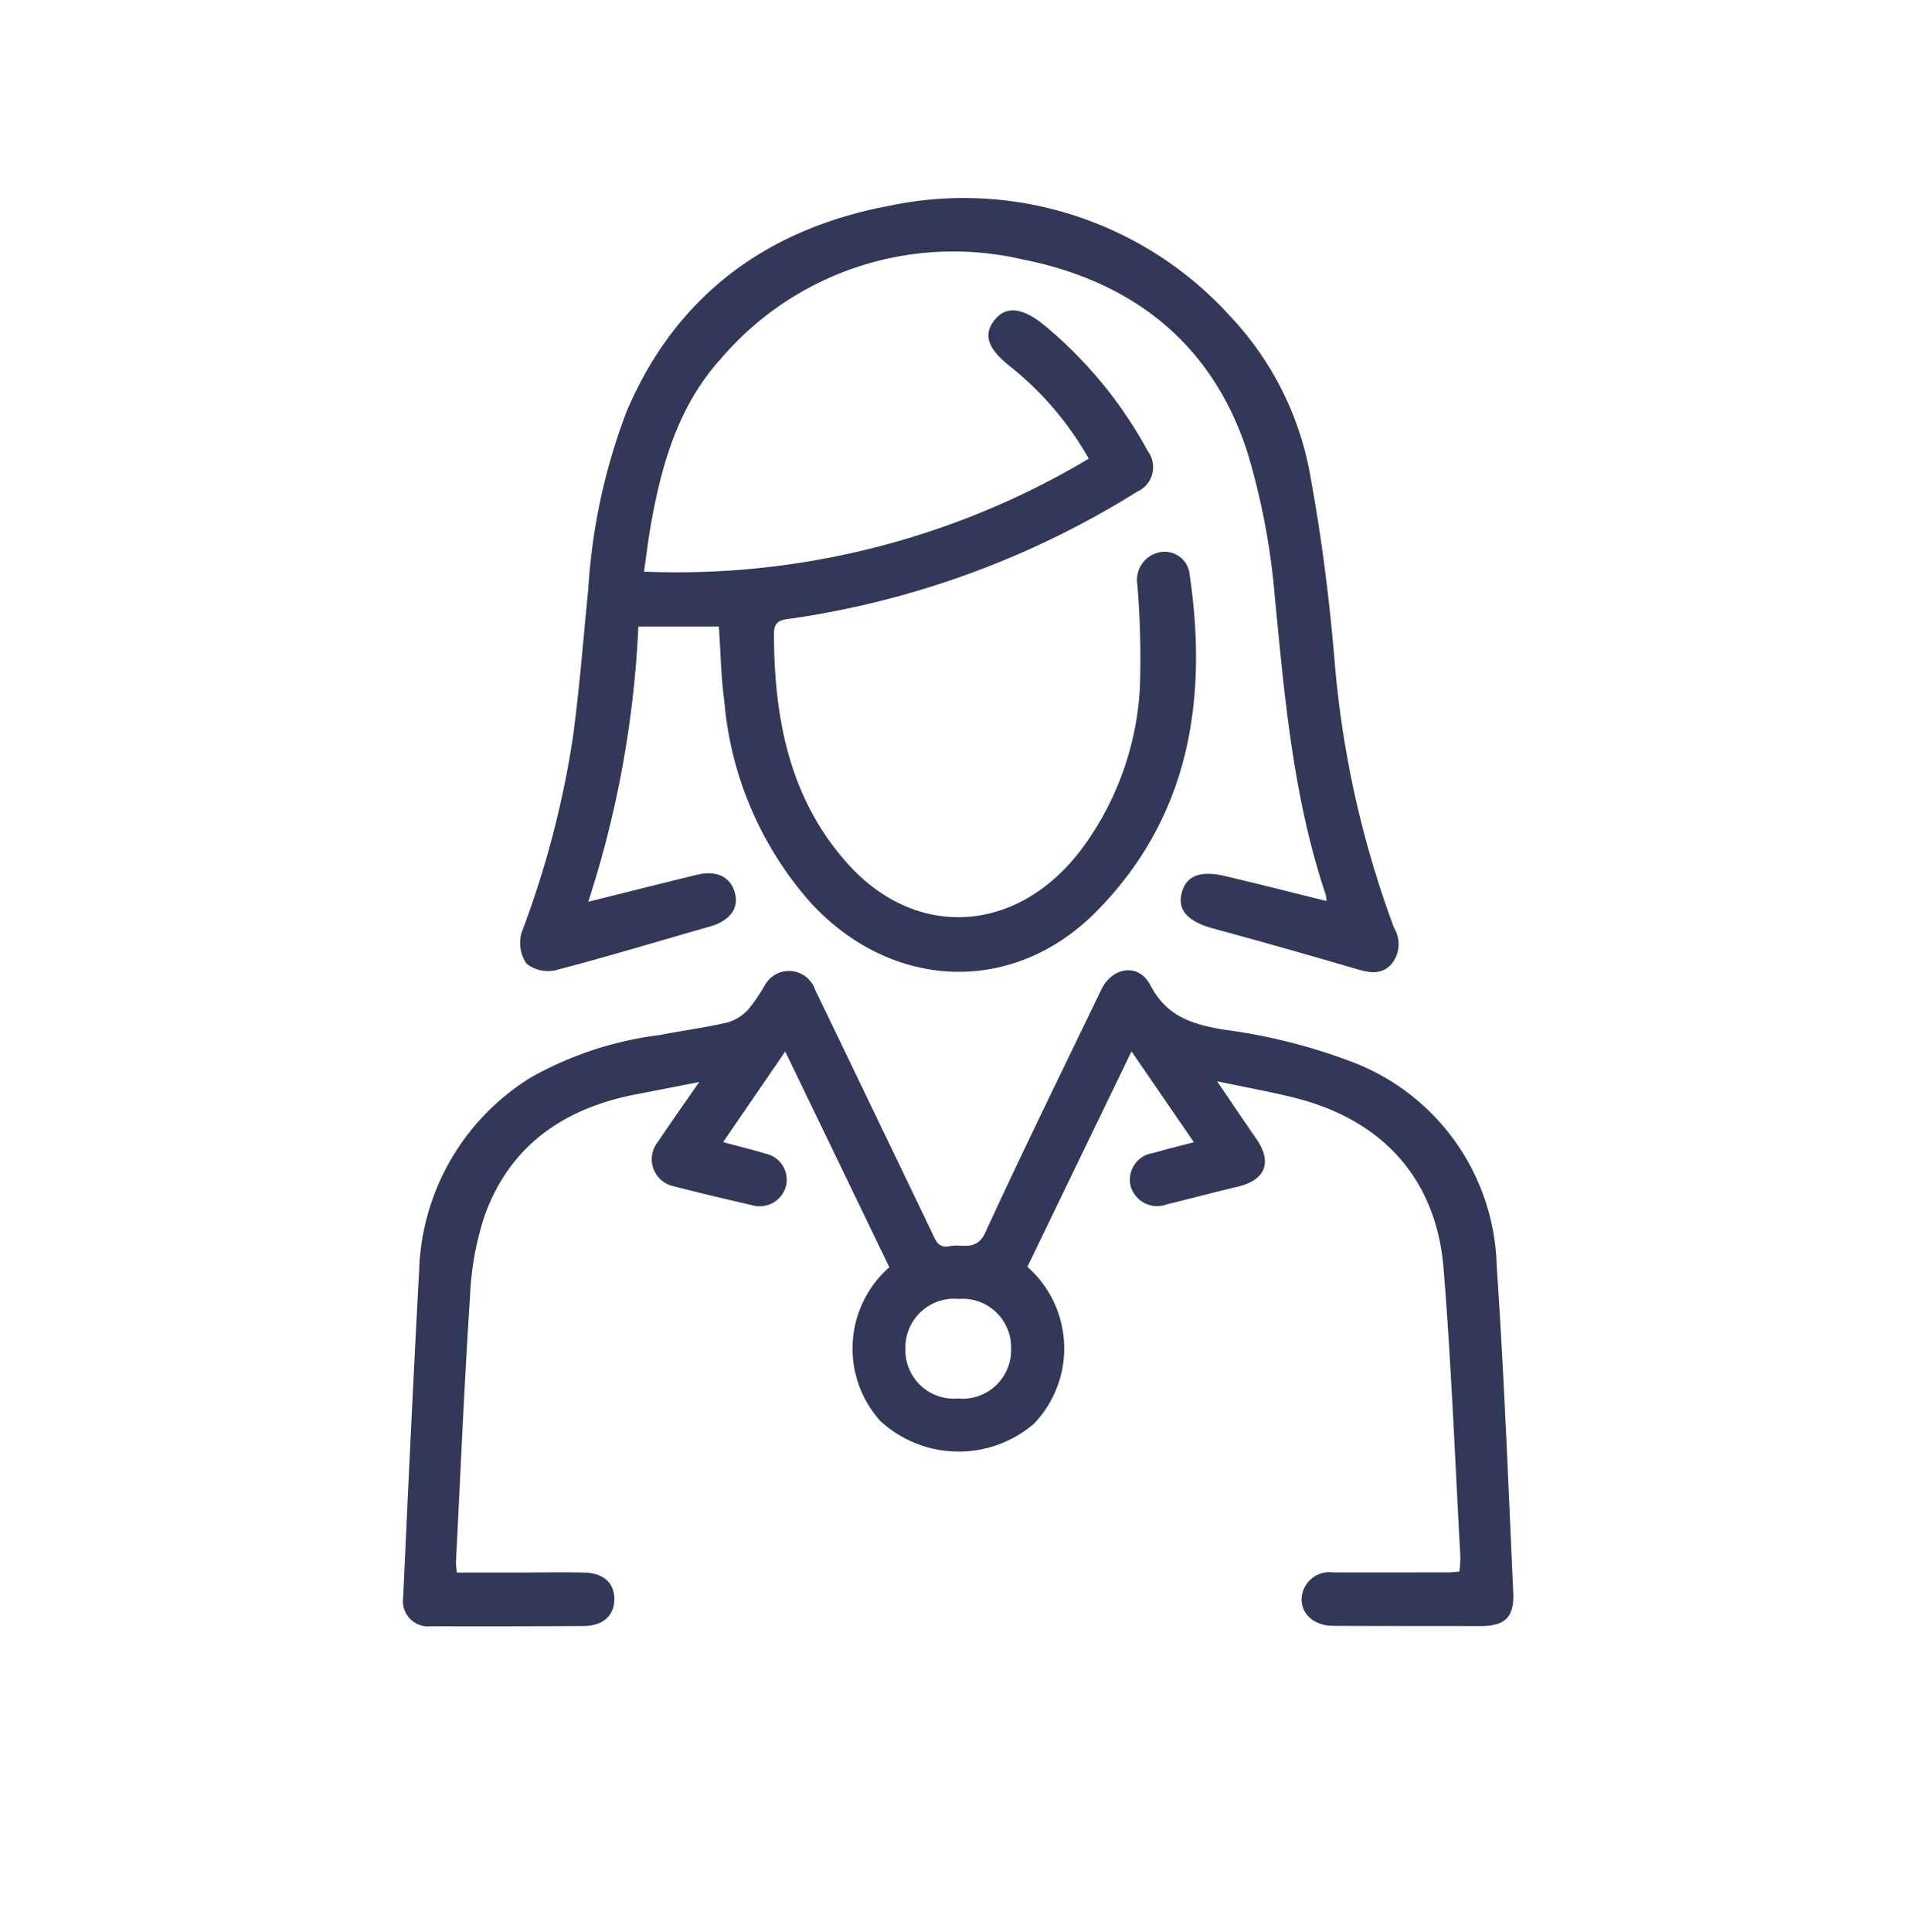
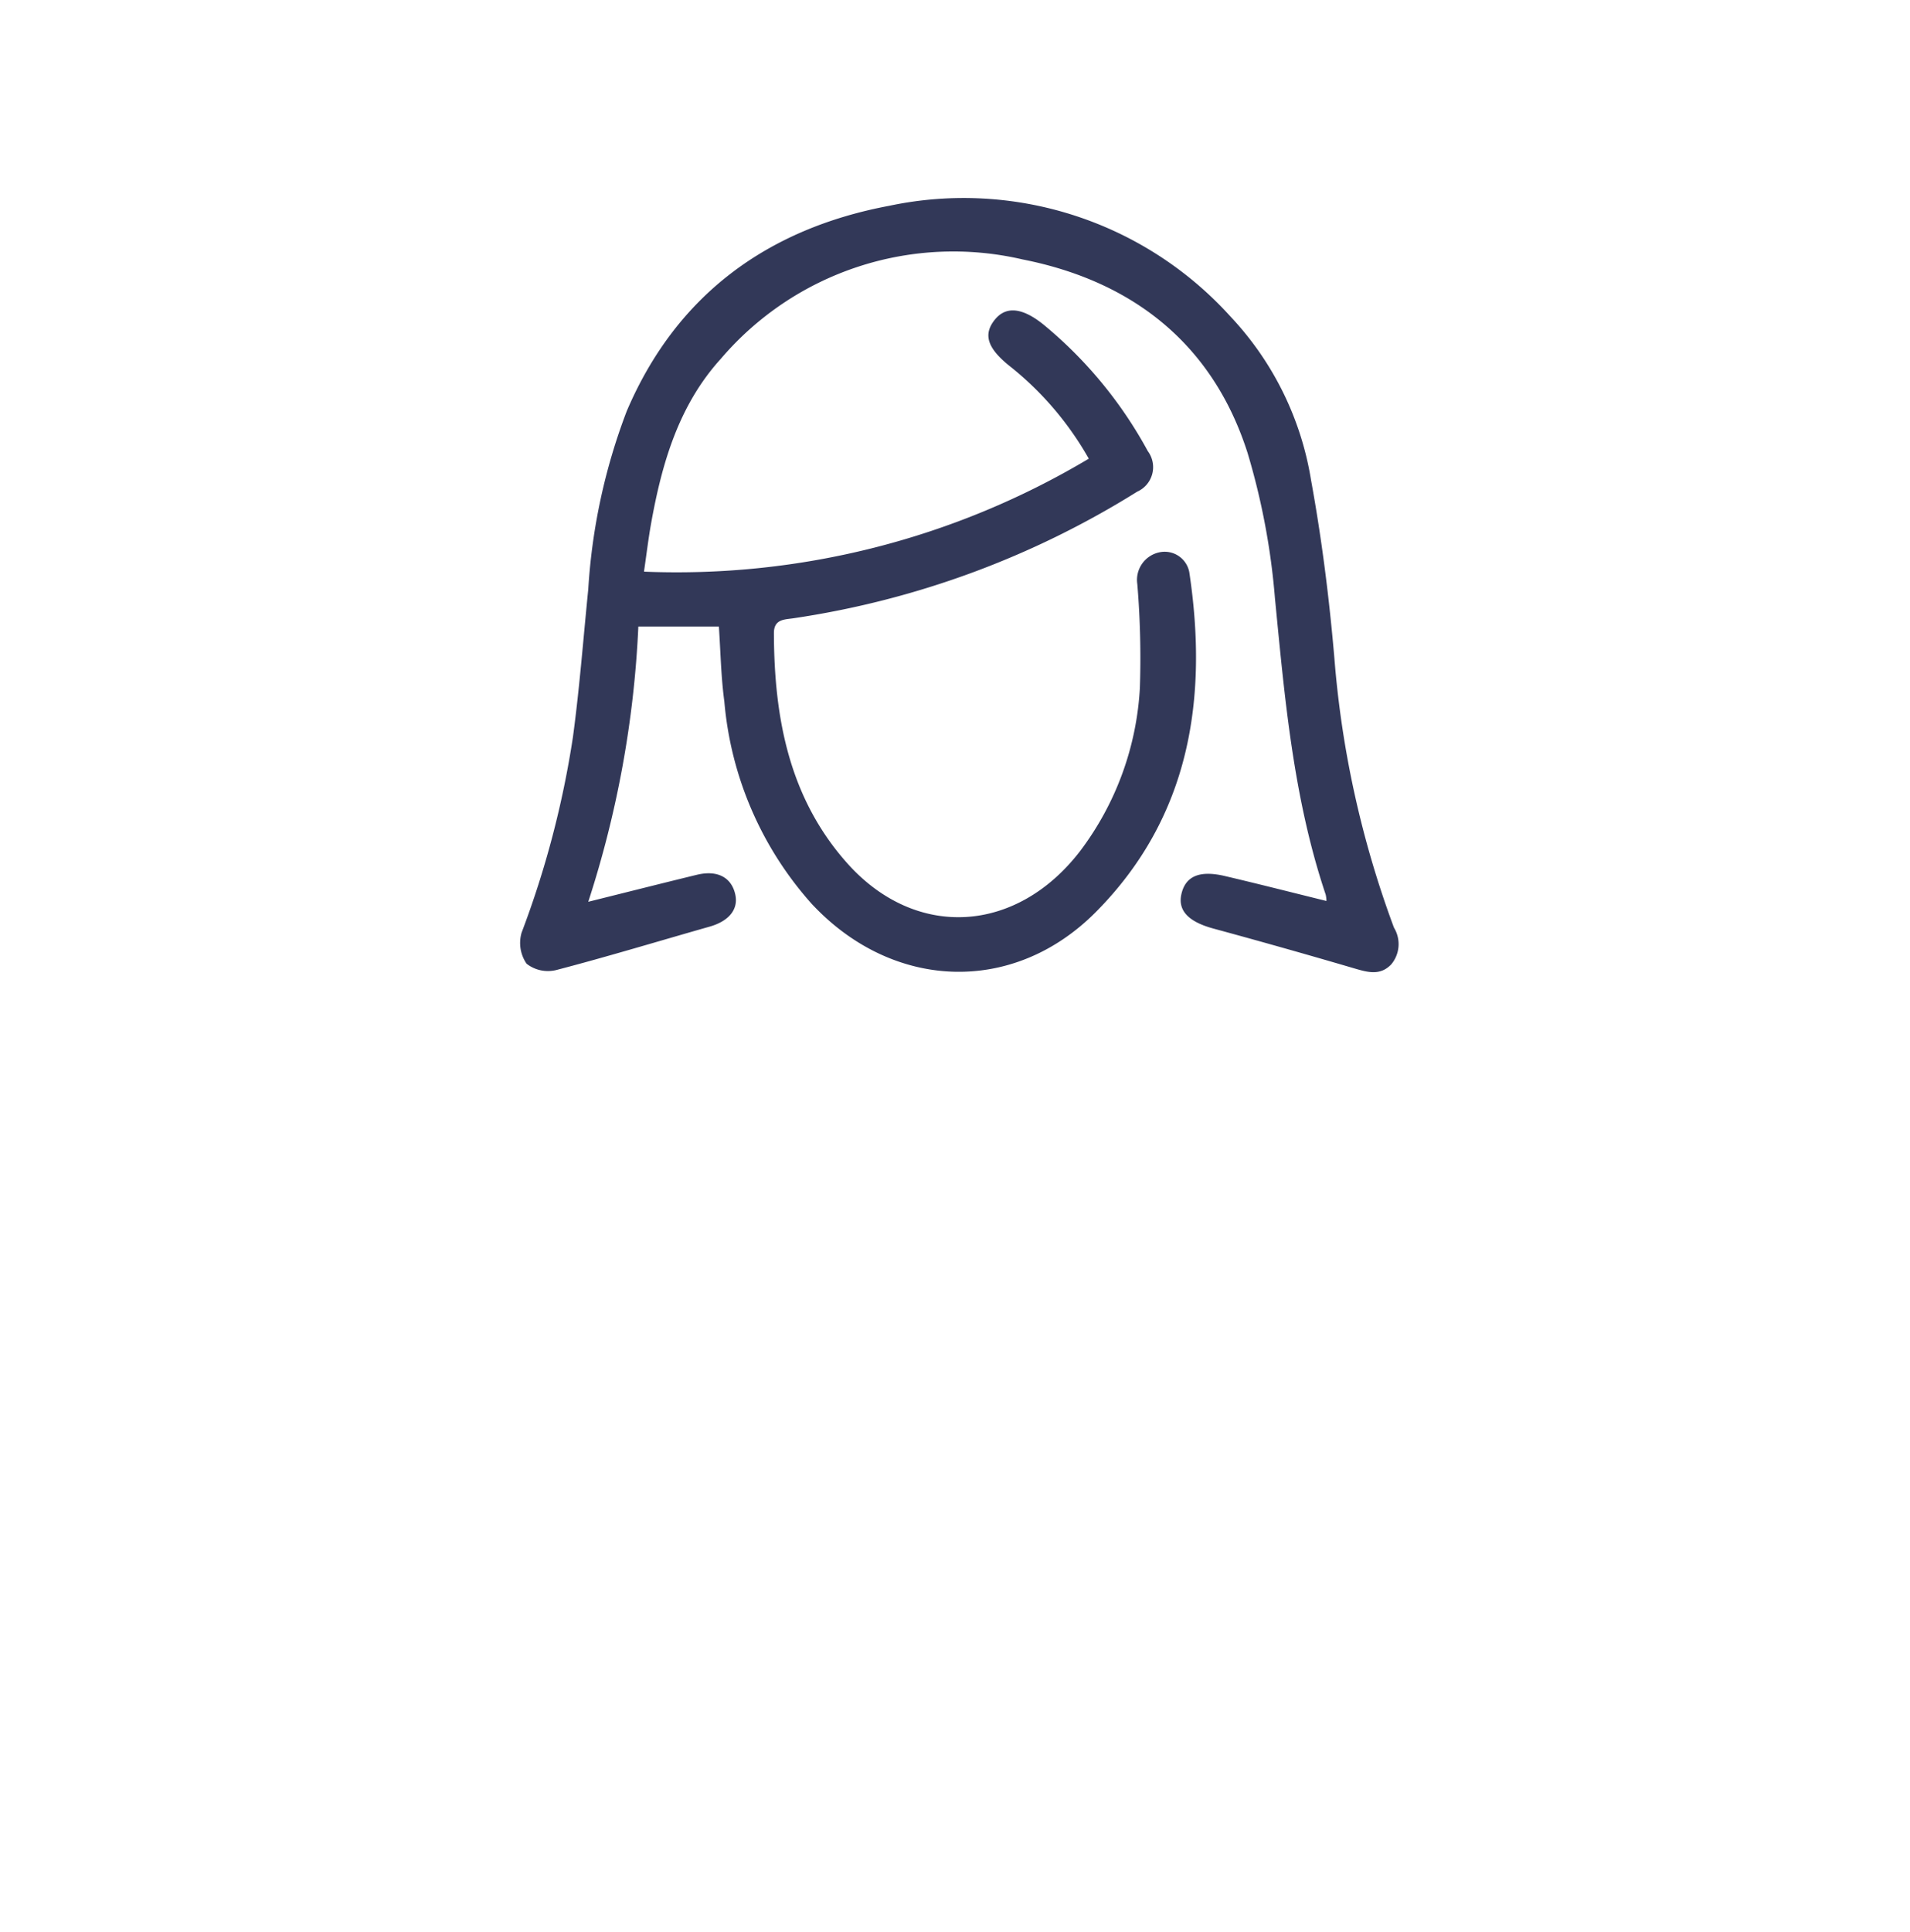
<svg xmlns="http://www.w3.org/2000/svg" width="90" height="91" viewBox="0 0 90 91">
  <g id="Group_596" data-name="Group 596" transform="translate(-1398 -731)">
-     <rect id="Rectangle_35" data-name="Rectangle 35" width="90" height="91" transform="translate(1398 731)" fill="none" />
    <g id="Group_593" data-name="Group 593" transform="translate(2196.654 588.351)">
      <path id="Path_521" data-name="Path 521" d="M-743.765,172.162h-3.795a48.967,48.967,0,0,1-2.36,12.966c1.773-.441,3.442-.864,5.116-1.271.969-.235,1.637.12,1.813.933.152.7-.306,1.252-1.212,1.509-2.411.685-4.811,1.415-7.236,2.047a1.636,1.636,0,0,1-1.387-.3,1.729,1.729,0,0,1-.235-1.464,44.925,44.925,0,0,0,2.419-9.215c.312-2.31.489-4.639.722-6.959a28.28,28.28,0,0,1,1.814-8.394c2.343-5.49,6.651-8.6,12.375-9.672a16.946,16.946,0,0,1,16.069,5.214,14.636,14.636,0,0,1,3.8,7.708c.506,2.772.859,5.582,1.1,8.39a46.99,46.99,0,0,0,2.807,12.692,1.487,1.487,0,0,1-.132,1.735c-.518.535-1.1.37-1.727.187q-3.312-.972-6.643-1.877c-1.149-.311-1.682-.824-1.519-1.6.182-.858.841-1.159,2.039-.879,1.585.371,3.162.775,4.8,1.178a1.349,1.349,0,0,0-.035-.3c-1.523-4.535-1.931-9.251-2.392-13.973a33.1,33.1,0,0,0-1.293-6.846c-1.644-5.133-5.426-8.08-10.592-9.1a14.4,14.4,0,0,0-14.221,4.676c-1.988,2.188-2.782,4.928-3.29,7.766-.127.712-.213,1.432-.334,2.264a37.9,37.9,0,0,0,20.959-5.322,14.992,14.992,0,0,0-3.775-4.4c-1.01-.823-1.2-1.454-.664-2.133s1.319-.577,2.3.213a20.185,20.185,0,0,1,4.919,5.963,1.264,1.264,0,0,1-.5,1.912,42.183,42.183,0,0,1-16.211,5.965c-.415.06-.908.04-.906.7.011,3.983.713,7.769,3.465,10.848,3.222,3.6,7.957,3.319,10.961-.581a14.014,14.014,0,0,0,2.819-7.7,42.17,42.17,0,0,0-.121-4.875,1.328,1.328,0,0,1,1.037-1.5,1.18,1.18,0,0,1,1.411.93c.9,5.978.025,11.542-4.389,16-3.917,3.955-9.606,3.7-13.4-.37a16.4,16.4,0,0,1-4.119-9.537C-743.662,174.56-743.682,173.417-743.765,172.162Z" transform="translate(-21.015)" fill="#323858" />
-       <path id="Path_522" data-name="Path 522" d="M-764.579,335.162c.726.2,1.375.354,2.013.55a1.25,1.25,0,0,1,.939,1.55,1.284,1.284,0,0,1-1.6.87c-1.235-.286-2.469-.576-3.7-.894a1.3,1.3,0,0,1-.733-2.079c.593-.877,1.2-1.743,1.952-2.826-1.129.22-2.042.4-2.956.576-3.4.649-5.963,2.4-7.158,5.727a14.079,14.079,0,0,0-.684,3.8c-.273,4.166-.451,8.339-.662,12.509a4.337,4.337,0,0,0,.042.493h2.861c1.038,0,2.076-.021,3.114,0,.935.017,1.45.487,1.445,1.262s-.542,1.253-1.459,1.258q-3.581.02-7.163.01a1.191,1.191,0,0,1-1.329-1.351c.235-5.128.473-10.256.752-15.382a11.085,11.085,0,0,1,5.265-9.117,16.514,16.514,0,0,1,6.078-2c1.067-.209,2.149-.348,3.206-.594a2.152,2.152,0,0,0,.969-.619,8.3,8.3,0,0,0,.747-1.087,1.3,1.3,0,0,1,2.394.165q2.748,5.7,5.491,11.41c.179.372.287.79.867.67s1.245.27,1.668-.652c1.76-3.835,3.626-7.621,5.455-11.424.523-1.088,1.767-1.272,2.315-.22.769,1.477,1.958,1.846,3.472,2.1a26.573,26.573,0,0,1,6.284,1.616A10.565,10.565,0,0,1-728.128,341c.348,5.121.543,10.252.779,15.38.054,1.177-.4,1.585-1.567,1.582-2.31-.006-4.619,0-6.929-.012-1.045-.006-1.7-.78-1.407-1.645a1.309,1.309,0,0,1,1.409-.873c1.817.007,3.633,0,5.45,0,.151,0,.3-.023.507-.04a5.834,5.834,0,0,0,.045-.7c-.252-4.531-.425-9.069-.793-13.591-.343-4.212-2.882-7-7.048-8.034-1.12-.279-2.259-.482-3.621-.768.706,1.036,1.263,1.87,1.837,2.694.778,1.118.453,1.956-.877,2.272-1.107.264-2.208.555-3.315.825a1.3,1.3,0,0,1-1.7-.791,1.265,1.265,0,0,1,1.031-1.619c.611-.176,1.23-.328,1.929-.512l-2.939-4.279-4.906,10.148a5.124,5.124,0,0,1,.3,7.4,5.451,5.451,0,0,1-7.227-.135,5.1,5.1,0,0,1,.422-7.246l-4.906-10.163Zm11.054,12.078a2.291,2.291,0,0,0,2.515-2.359,2.288,2.288,0,0,0-2.466-2.332,2.3,2.3,0,0,0-2.515,2.361A2.282,2.282,0,0,0-753.525,347.24Z" transform="translate(0 -138.714)" fill="#323858" />
    </g>
  </g>
</svg>